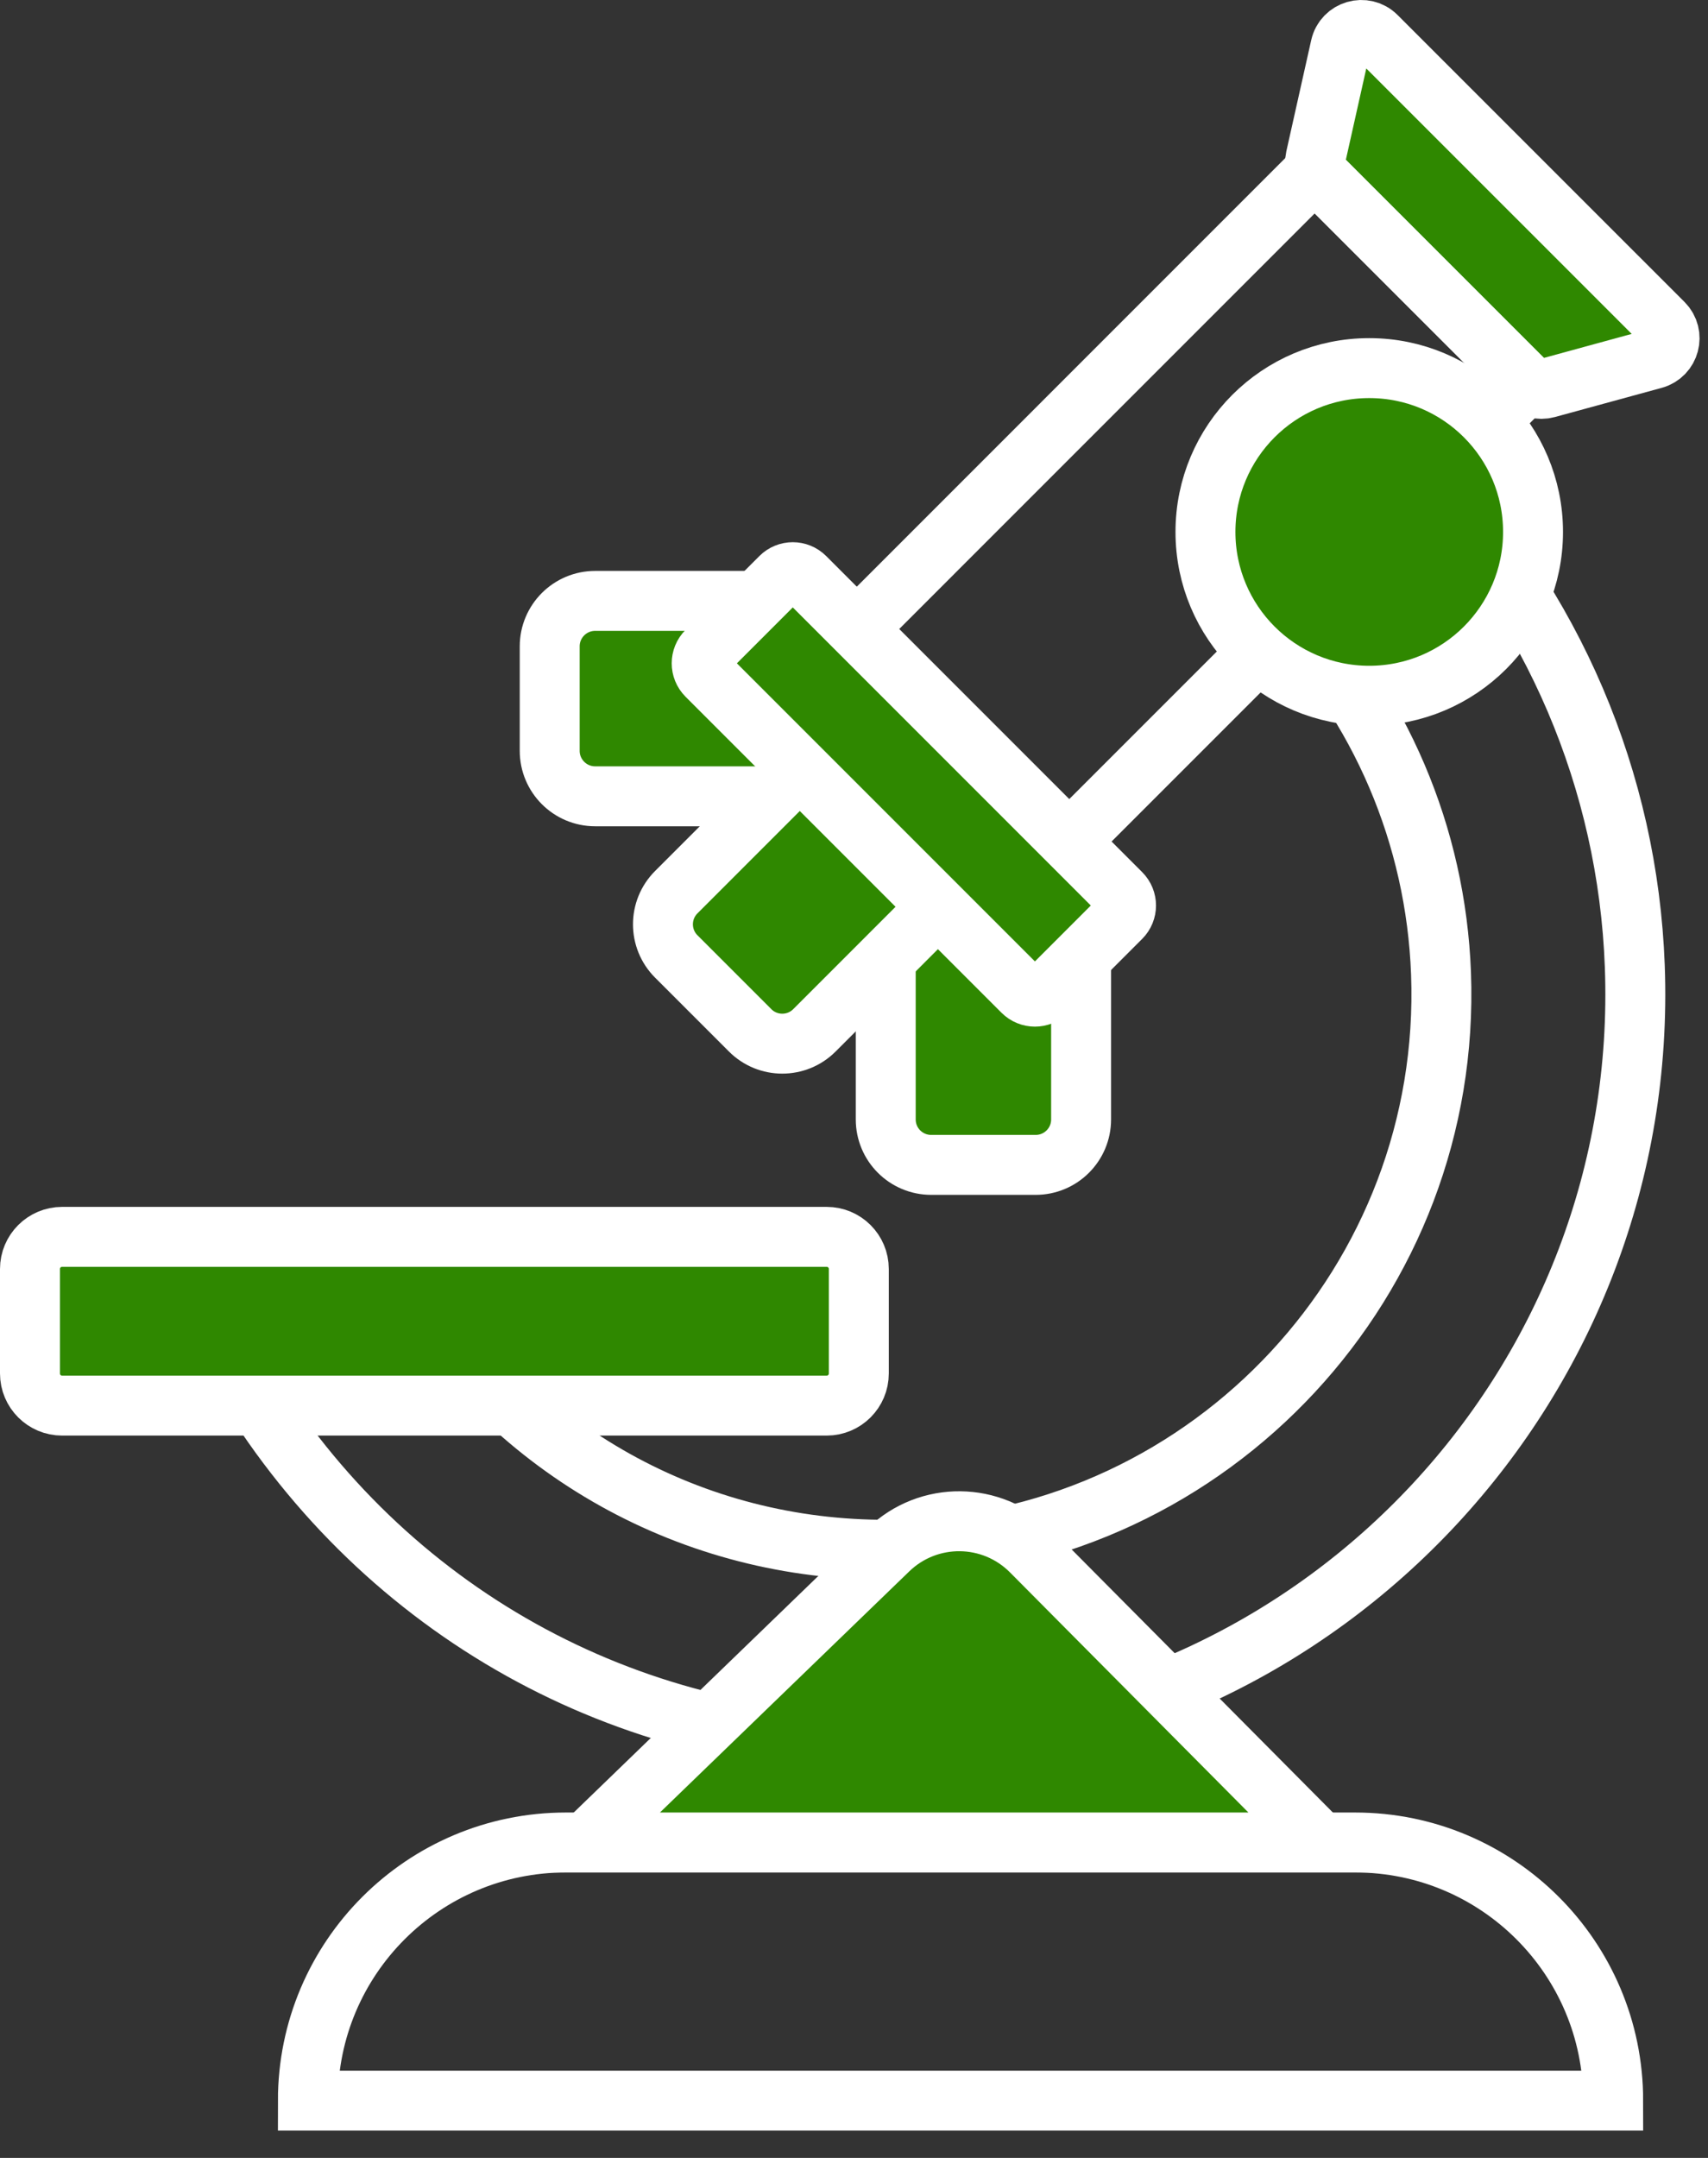
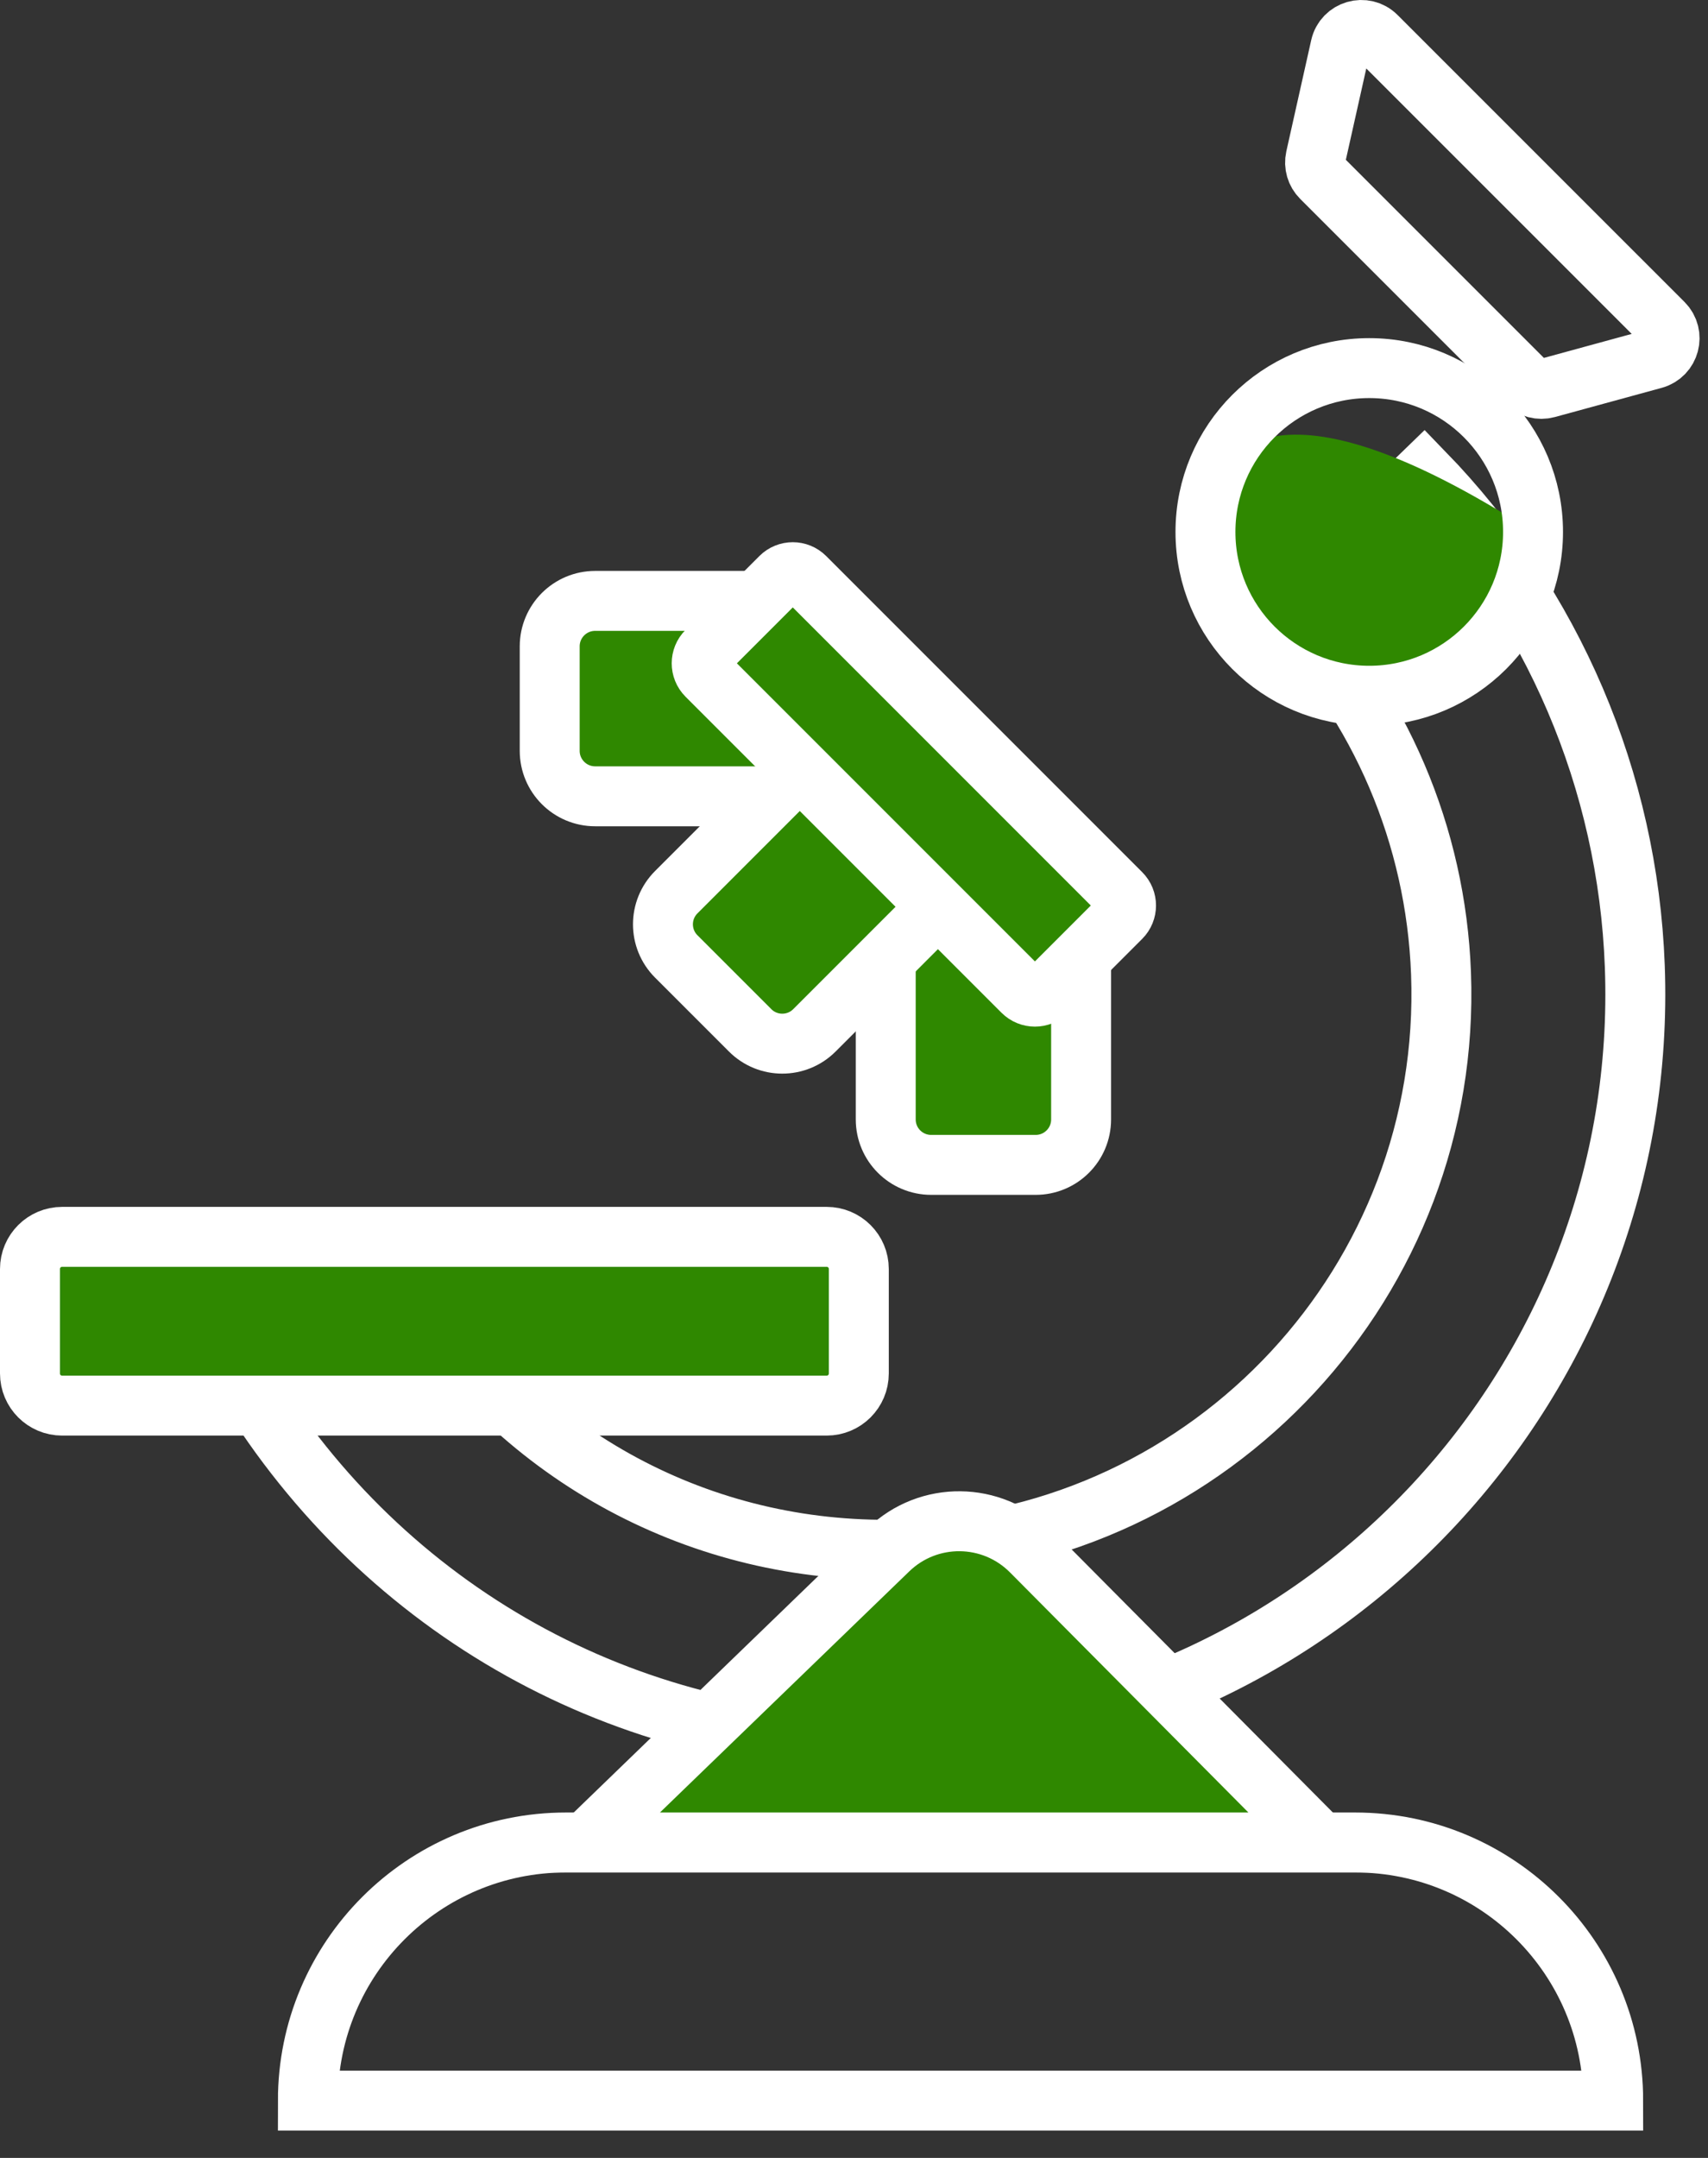
<svg xmlns="http://www.w3.org/2000/svg" width="57px" height="72px" viewBox="0 0 57 72" version="1.1">
  <rect x="0" y="0" width="57" height="72" fill="#333333" stroke="none" />
  <title>Group 45</title>
  <g id="Design" stroke="none" stroke-width="1" fill="none" fill-rule="evenodd">
    <g id="ProPhase_Homepage_Mockup_v4-Copy" transform="translate(-236, -384)">
      <g id="Group-45" transform="translate(237, 385)">
        <path d="M52.836,69.088 L9.275,69.088 C9.275,64.331 13.131,60.475 17.888,60.475 L44.223,60.475 C48.98,60.475 52.836,64.331 52.836,69.088" id="Fill-1" />
        <path d="M52.836,69.088 L9.275,69.088 C9.275,64.331 13.131,60.475 17.888,60.475 L44.223,60.475 C48.98,60.475 52.836,64.331 52.836,69.088 Z" id="Stroke-3" stroke="#ffffff" stroke-width="2" />
        <path d="M29.499,57.161 C20.67,57.491 12.5,53.273 7.646,45.88 L13.056,42.328 C16.655,47.811 22.712,50.939 29.257,50.695 C39.472,50.313 47.472,41.692 47.09,31.478 C46.919,26.893 45.067,22.557 41.877,19.268 L46.521,14.763 C50.827,19.201 53.326,25.052 53.557,31.236 C54.071,45.016 43.279,56.646 29.499,57.161" id="Fill-5" />
        <path d="M29.499,57.161 C20.67,57.491 12.5,53.273 7.646,45.88 L13.056,42.328 C16.655,47.811 22.712,50.939 29.257,50.695 C39.472,50.313 47.472,41.692 47.09,31.478 C46.919,26.893 45.067,22.557 41.877,19.268 L46.521,14.763 C50.827,19.201 53.326,25.052 53.557,31.236 C54.071,45.016 43.279,56.646 29.499,57.161 Z" id="Stroke-7" stroke="#ffffff" stroke-width="2" />
        <path d="M26.588,45.899 L1.073,45.899 C0.481,45.899 -0,45.419 -0,44.826 L-0,41.34 C-0,40.748 0.481,40.268 1.073,40.268 L26.588,40.268 C27.18,40.268 27.661,40.748 27.661,41.34 L27.661,44.826 C27.661,45.419 27.18,45.899 26.588,45.899" id="Fill-9" fill="#2F8800" />
        <path d="M26.588,45.899 L1.073,45.899 C0.481,45.899 -0,45.419 -0,44.826 L-0,41.34 C-0,40.748 0.481,40.268 1.073,40.268 L26.588,40.268 C27.18,40.268 27.661,40.748 27.661,41.34 L27.661,44.826 C27.661,45.419 27.18,45.899 26.588,45.899 Z" id="Stroke-11" stroke="#ffffff" stroke-width="2" />
-         <path d="M49.934,11.766 L43.096,4.928 C42.923,4.755 42.851,4.506 42.904,4.267 L43.734,0.558 C43.857,0.009 44.538,-0.189 44.936,0.21 L54.509,9.782 C54.896,10.17 54.721,10.831 54.192,10.976 L50.627,11.95 C50.38,12.017 50.116,11.948 49.934,11.766" id="Fill-13" fill="#2F8800" />
        <path d="M49.934,11.766 L43.096,4.928 C42.923,4.755 42.851,4.506 42.904,4.267 L43.734,0.558 C43.857,0.009 44.538,-0.189 44.936,0.21 L54.509,9.782 C54.896,10.17 54.721,10.831 54.192,10.976 L50.627,11.95 C50.38,12.017 50.116,11.948 49.934,11.766 Z" id="Stroke-15" stroke="#ffffff" stroke-width="2" />
        <polygon id="Fill-17" points="34.681 27.078 27.593 19.989 42.874 4.707 49.964 11.796" />
-         <polygon id="Stroke-19" stroke="#ffffff" stroke-width="2" points="34.681 27.078 27.593 19.989 42.874 4.707 49.964 11.796" />
        <path d="M17.345,24.052 L17.345,20.566 C17.345,19.728 18.024,19.049 18.862,19.049 L25.494,19.049 C26.331,19.049 27.011,19.728 27.011,20.566 L27.011,24.052 C27.011,24.889 26.331,25.569 25.494,25.569 L18.862,25.569 C18.024,25.569 17.345,24.889 17.345,24.052" id="Fill-21" fill="#2F8800" />
        <path d="M17.345,24.052 L17.345,20.566 C17.345,19.728 18.024,19.049 18.862,19.049 L25.494,19.049 C26.331,19.049 27.011,19.728 27.011,20.566 L27.011,24.052 C27.011,24.889 26.331,25.569 25.494,25.569 L18.862,25.569 C18.024,25.569 17.345,24.889 17.345,24.052 Z" id="Stroke-23" stroke="#ffffff" stroke-width="2" />
        <path d="M33.562,37.867 L30.076,37.867 C29.238,37.867 28.559,37.188 28.559,36.35 L28.559,29.719 C28.559,28.881 29.238,28.202 30.076,28.202 L33.562,28.202 C34.4,28.202 35.079,28.881 35.079,29.719 L35.079,36.35 C35.079,37.188 34.4,37.867 33.562,37.867" id="Fill-25" fill="#2F8800" />
        <path d="M33.562,37.867 L30.076,37.867 C29.238,37.867 28.559,37.188 28.559,36.35 L28.559,29.719 C28.559,28.881 29.238,28.202 30.076,28.202 L33.562,28.202 C34.4,28.202 35.079,28.881 35.079,29.719 L35.079,36.35 C35.079,37.188 34.4,37.867 33.562,37.867 Z" id="Stroke-27" stroke="#ffffff" stroke-width="2" />
        <path d="M24.034,33.378 L21.569,30.913 C20.976,30.32 20.976,29.36 21.569,28.768 L26.258,24.078 C26.85,23.486 27.811,23.486 28.403,24.078 L30.868,26.544 C31.46,27.136 31.46,28.096 30.868,28.688 L26.179,33.378 C25.586,33.97 24.626,33.97 24.034,33.378" id="Fill-29" fill="#2F8800" />
        <path d="M24.034,33.378 L21.569,30.913 C20.976,30.32 20.976,29.36 21.569,28.768 L26.258,24.078 C26.85,23.486 27.811,23.486 28.403,24.078 L30.868,26.544 C31.46,27.136 31.46,28.096 30.868,28.688 L26.179,33.378 C25.586,33.97 24.626,33.97 24.034,33.378 Z" id="Stroke-31" stroke="#ffffff" stroke-width="2" />
-         <path d="M50.161,16.748 C50.161,13.729 47.714,11.282 44.695,11.282 C41.676,11.282 39.229,13.729 39.229,16.748 C39.229,19.767 41.676,22.214 44.695,22.214 C47.714,22.214 50.161,19.767 50.161,16.748" id="Fill-33" fill="#2F8800" />
+         <path d="M50.161,16.748 C41.676,11.282 39.229,13.729 39.229,16.748 C39.229,19.767 41.676,22.214 44.695,22.214 C47.714,22.214 50.161,19.767 50.161,16.748" id="Fill-33" fill="#2F8800" />
        <path d="M50.161,16.748 C50.161,13.729 47.714,11.282 44.695,11.282 C41.676,11.282 39.229,13.729 39.229,16.748 C39.229,19.767 41.676,22.214 44.695,22.214 C47.714,22.214 50.161,19.767 50.161,16.748 Z" id="Stroke-35" stroke="#ffffff" stroke-width="2" />
        <path d="M33.131,32.085 L22.585,21.539 C22.36,21.314 22.36,20.949 22.585,20.725 L25.05,18.259 C25.275,18.035 25.639,18.035 25.864,18.259 L36.41,28.806 C36.635,29.03 36.635,29.395 36.41,29.62 L33.945,32.085 C33.72,32.31 33.356,32.31 33.131,32.085" id="Fill-37" fill="#2F8800" />
        <path d="M33.131,32.085 L22.585,21.539 C22.36,21.314 22.36,20.949 22.585,20.725 L25.05,18.259 C25.275,18.035 25.639,18.035 25.864,18.259 L36.41,28.806 C36.635,29.03 36.635,29.395 36.41,29.62 L33.945,32.085 C33.72,32.31 33.356,32.31 33.131,32.085 Z" id="Stroke-39" stroke="#ffffff" stroke-width="2" />
        <path d="M18.551,60.475 L43.065,60.475 L33.415,50.759 C32.107,49.442 29.984,49.42 28.649,50.711 L18.551,60.475 Z" id="Fill-41" fill="#2F8800" />
        <path d="M18.551,60.475 L43.065,60.475 L33.415,50.759 C32.107,49.442 29.984,49.42 28.649,50.711 L18.551,60.475 Z" id="Stroke-43" stroke="#ffffff" stroke-width="2" />
      </g>
    </g>
  </g>
</svg>